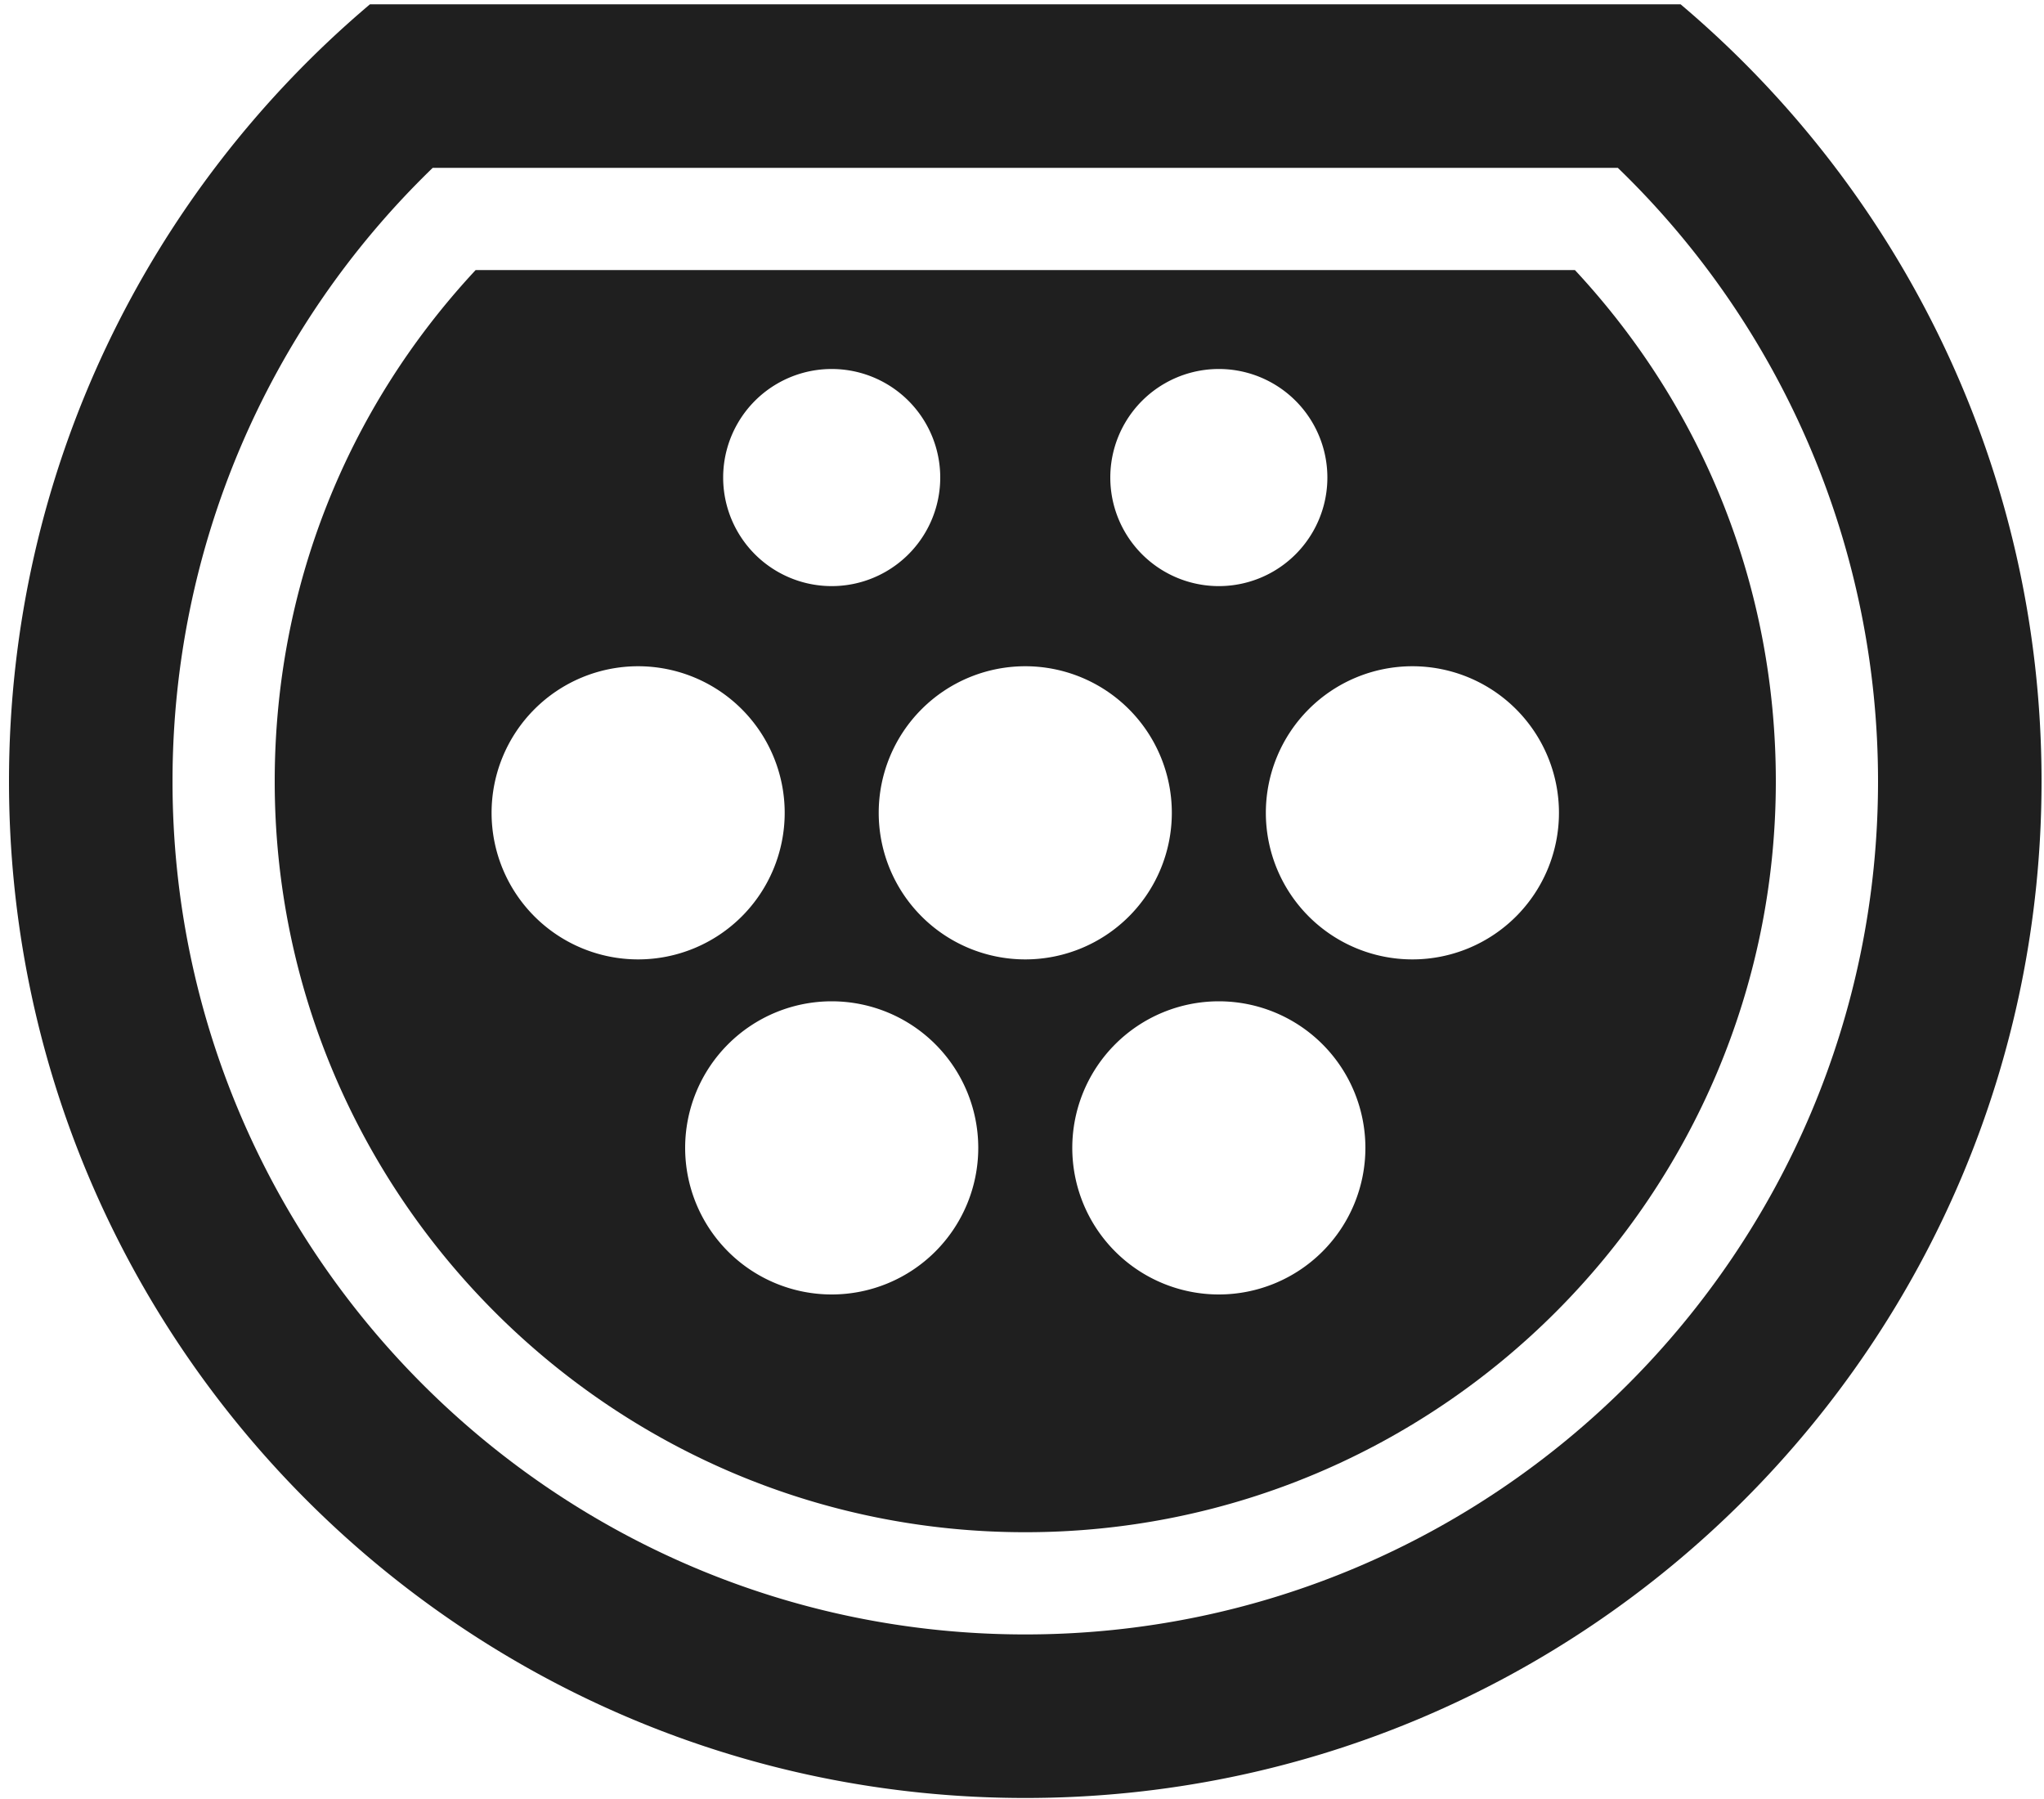
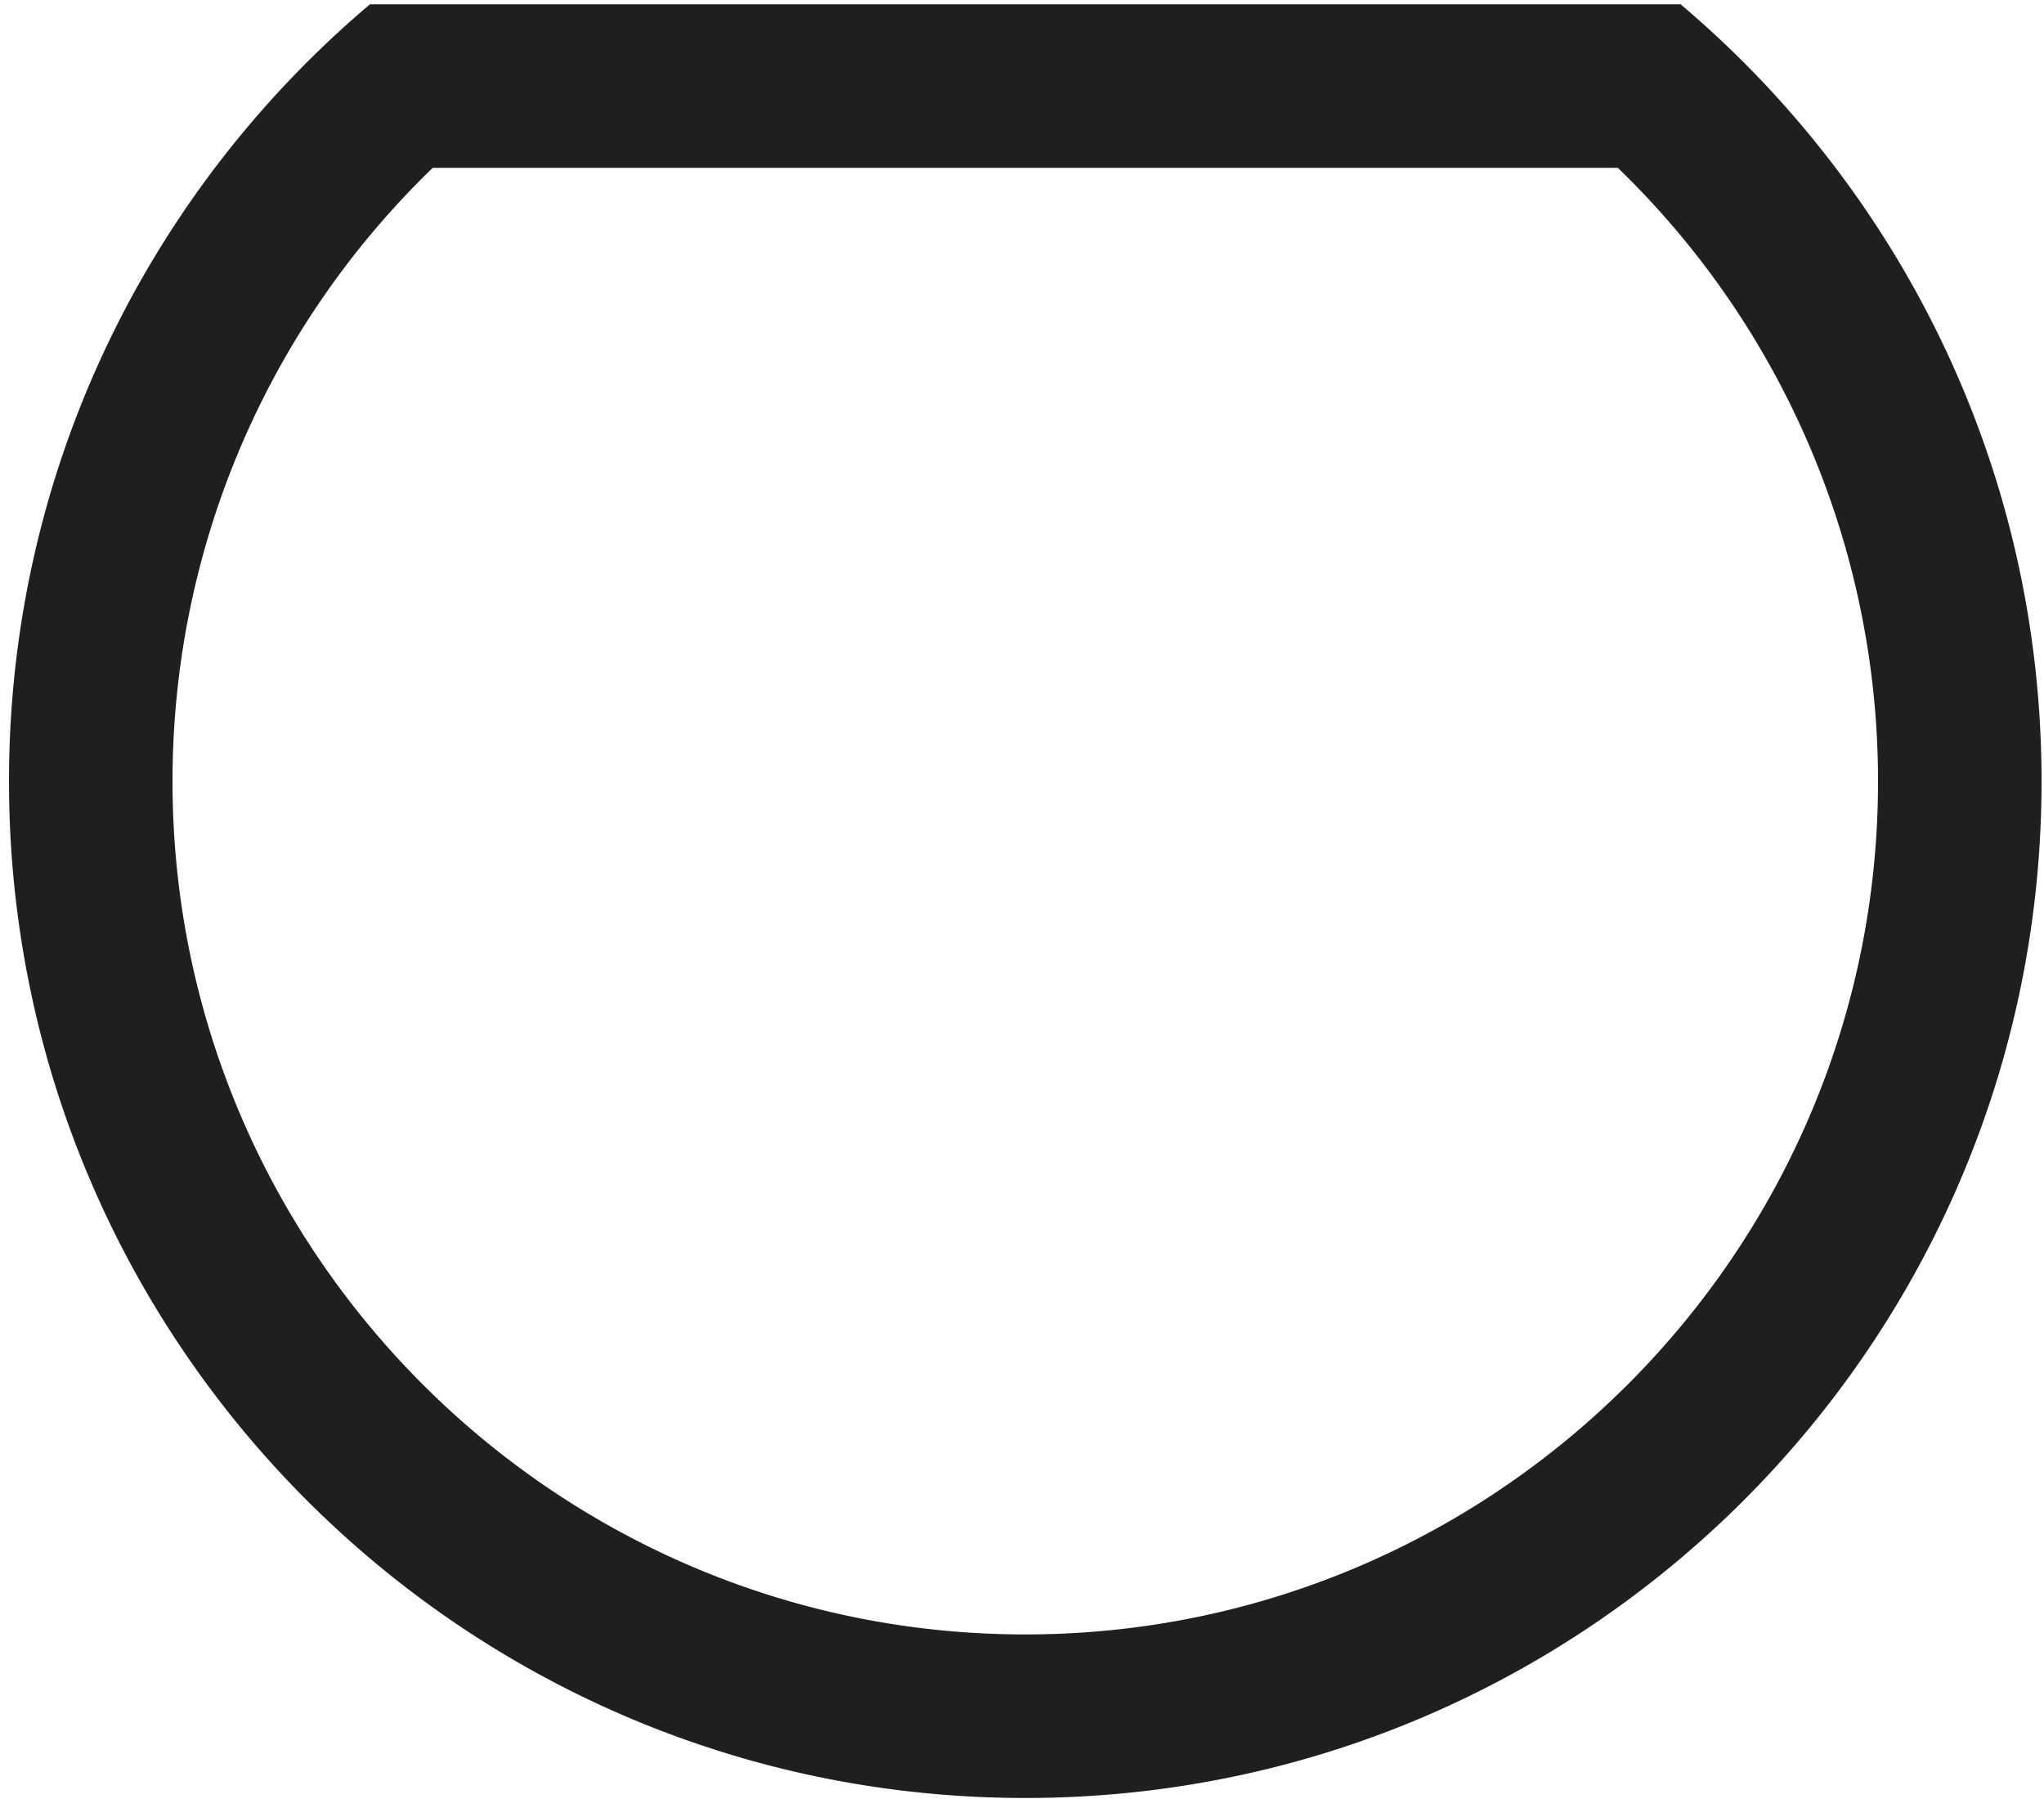
<svg xmlns="http://www.w3.org/2000/svg" viewBox="0 0 100 88" fill="none">
-   <path fill-rule="evenodd" clip-rule="evenodd" d="M86.88 38.22c0-9.39-3.48-18.19-9.83-25.01H23.27c-6.35 6.82-9.83 15.62-9.83 25.01 0 20.25 16.47 36.73 36.72 36.73s36.72-16.48 36.72-36.73ZM64.94 23.36a5.31 5.31 0 1 1-10.62 0 5.31 5.31 0 0 1 10.62 0Zm-24.25 5.31a5.31 5.31 0 1 0 0-10.62 5.31 5.31 0 0 0 0 10.62Zm-2.3 11.09a7.17 7.17 0 1 1-14.34 0 7.17 7.17 0 0 1 14.34 0Zm11.77 7.17a7.17 7.17 0 1 0 0-14.34 7.17 7.17 0 0 0 0 14.34Zm-2.3 9.22a7.17 7.17 0 1 1-14.34 0 7.17 7.17 0 0 1 14.34 0Zm11.77 7.17a7.17 7.17 0 1 0 0-14.34 7.17 7.17 0 0 0 0 14.34Zm16.64-23.56a7.17 7.17 0 1 1-14.34 0 7.17 7.17 0 0 1 14.34 0Z" fill="#1F1F1F" />
  <path fill-rule="evenodd" clip-rule="evenodd" d="M50.16 87.95c27.46 0 49.72-22.27 49.72-49.73 0-15.24-6.86-28.88-17.66-38.01H18.1C7.3 9.34.44 22.98.44 38.22c0 27.46 22.26 49.73 49.72 49.73ZM21.17 8.21h57.98a41.702 41.702 0 0 1 12.73 30.01c0 23.01-18.72 41.73-41.72 41.73S8.44 61.23 8.44 38.22c0-11.37 4.6-22.15 12.73-30.01Z" fill="#1F1F1F" />
</svg>